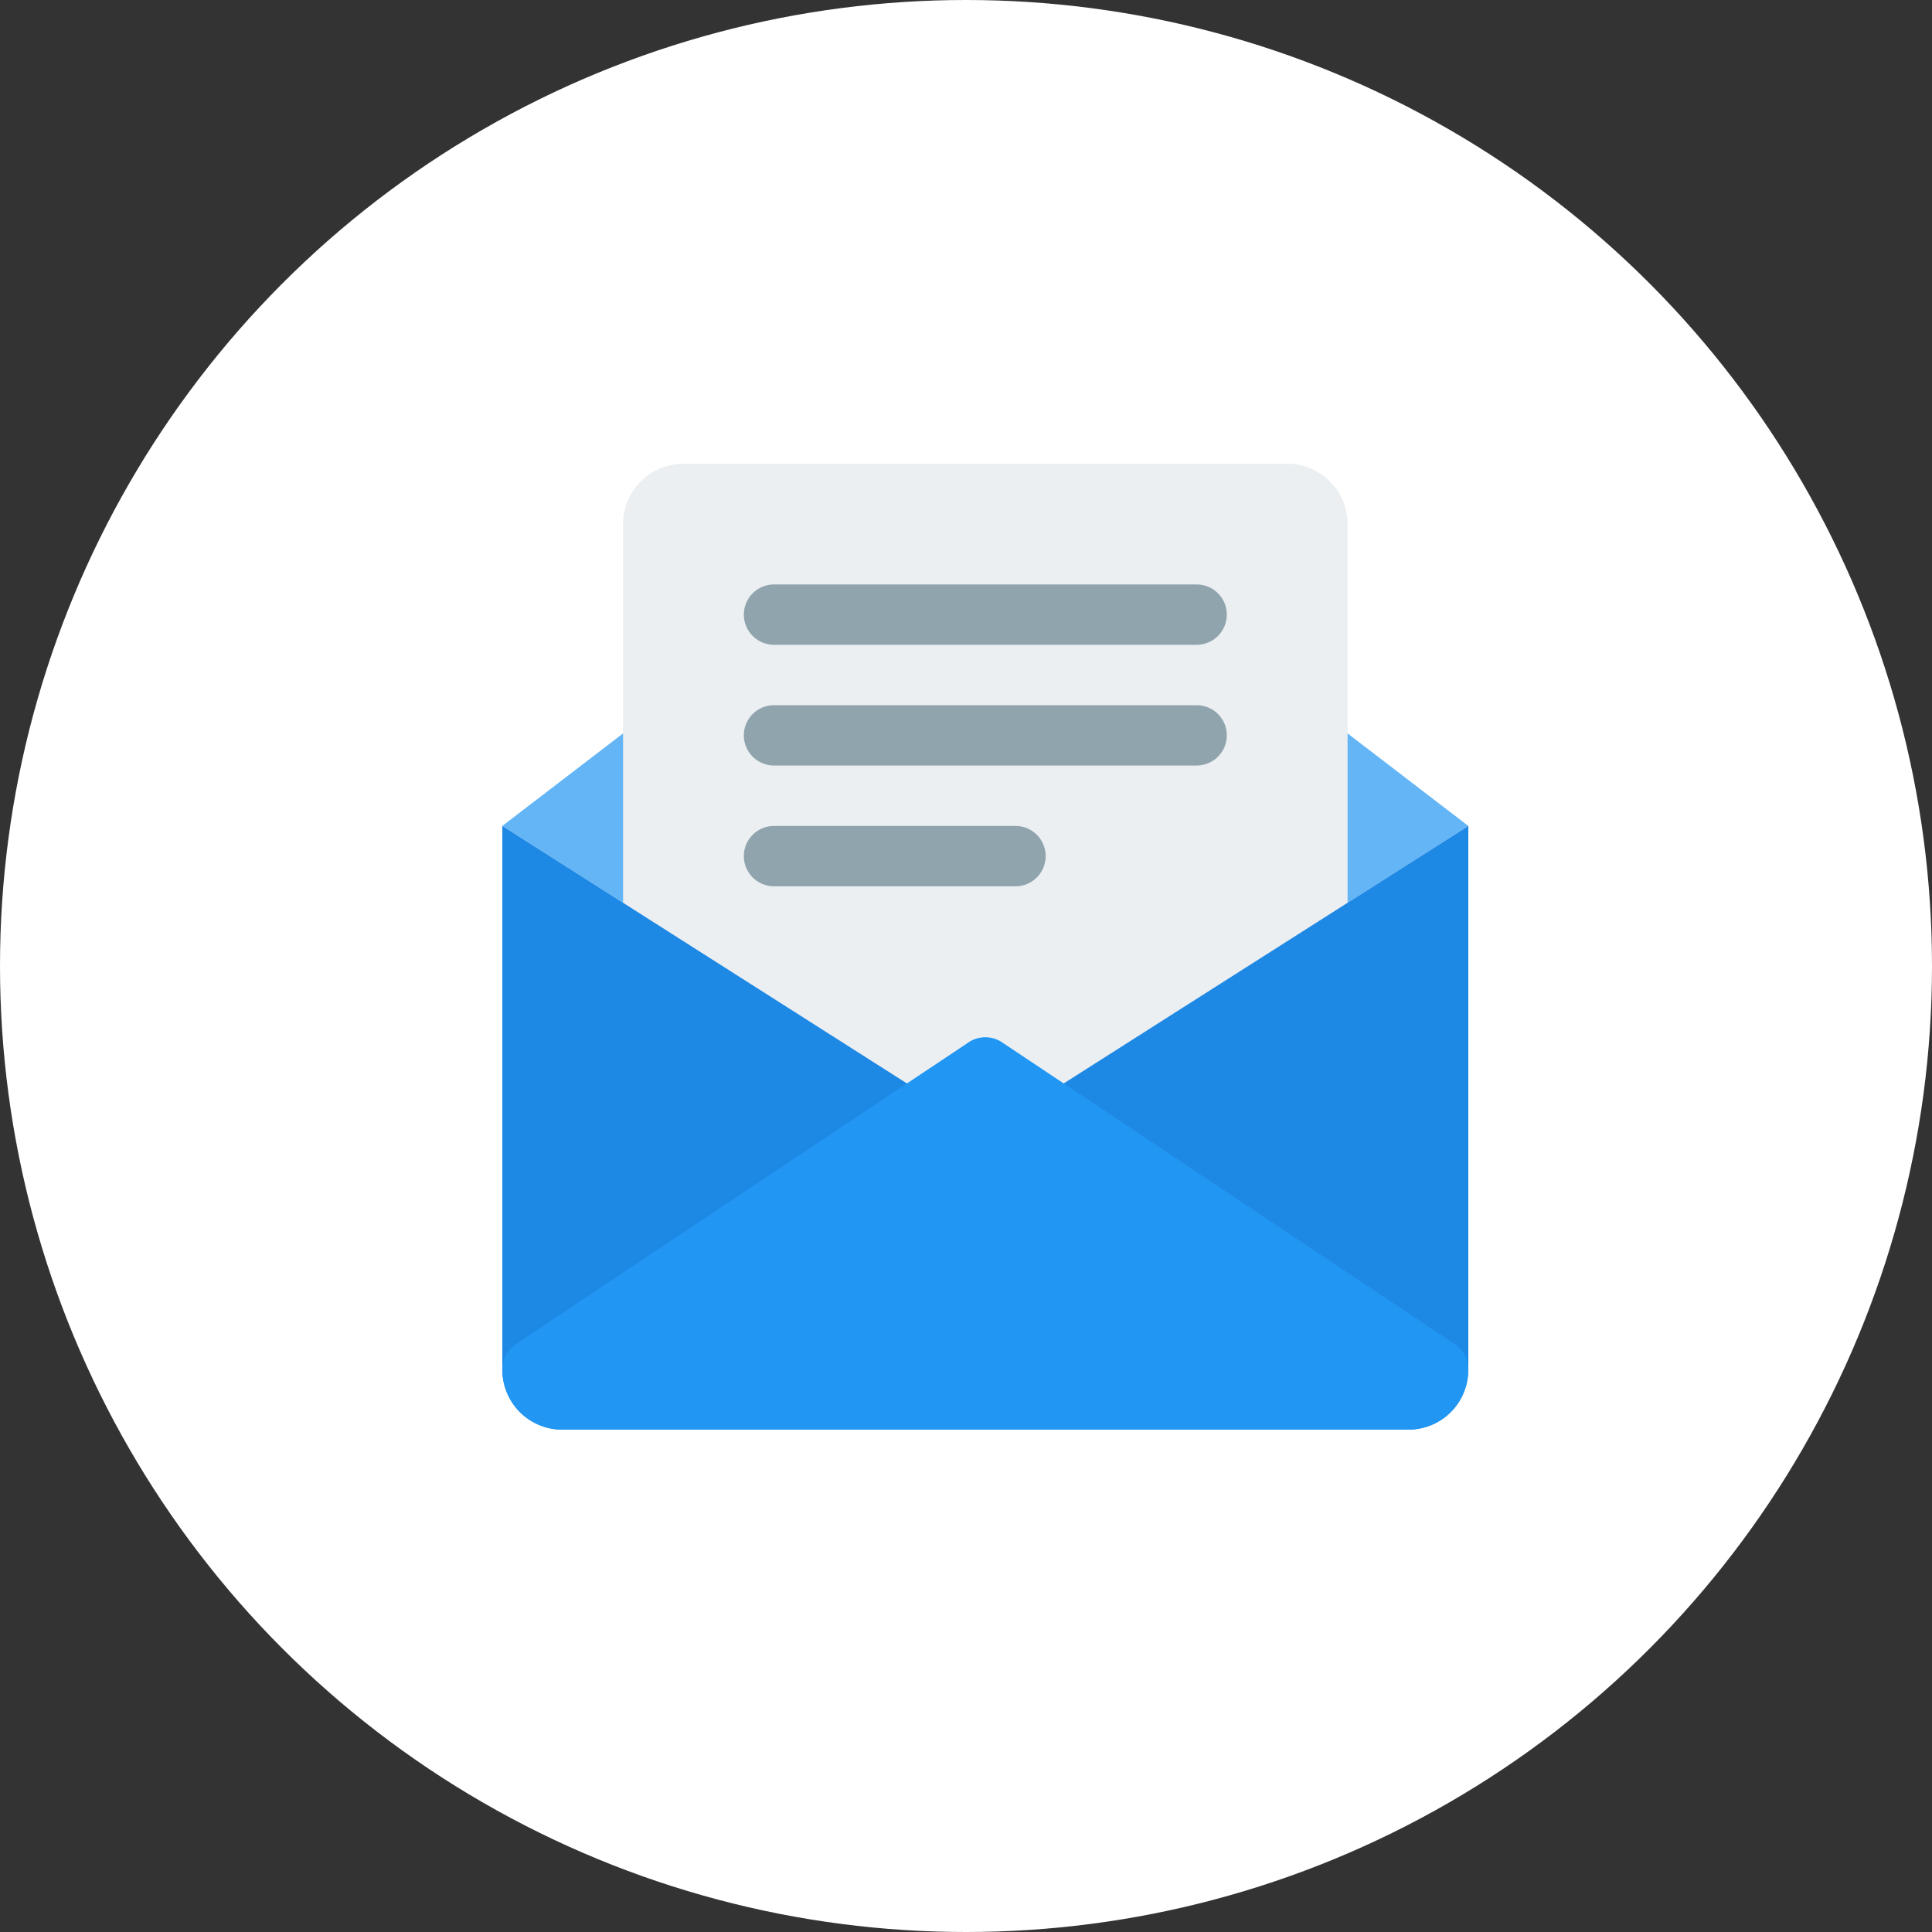
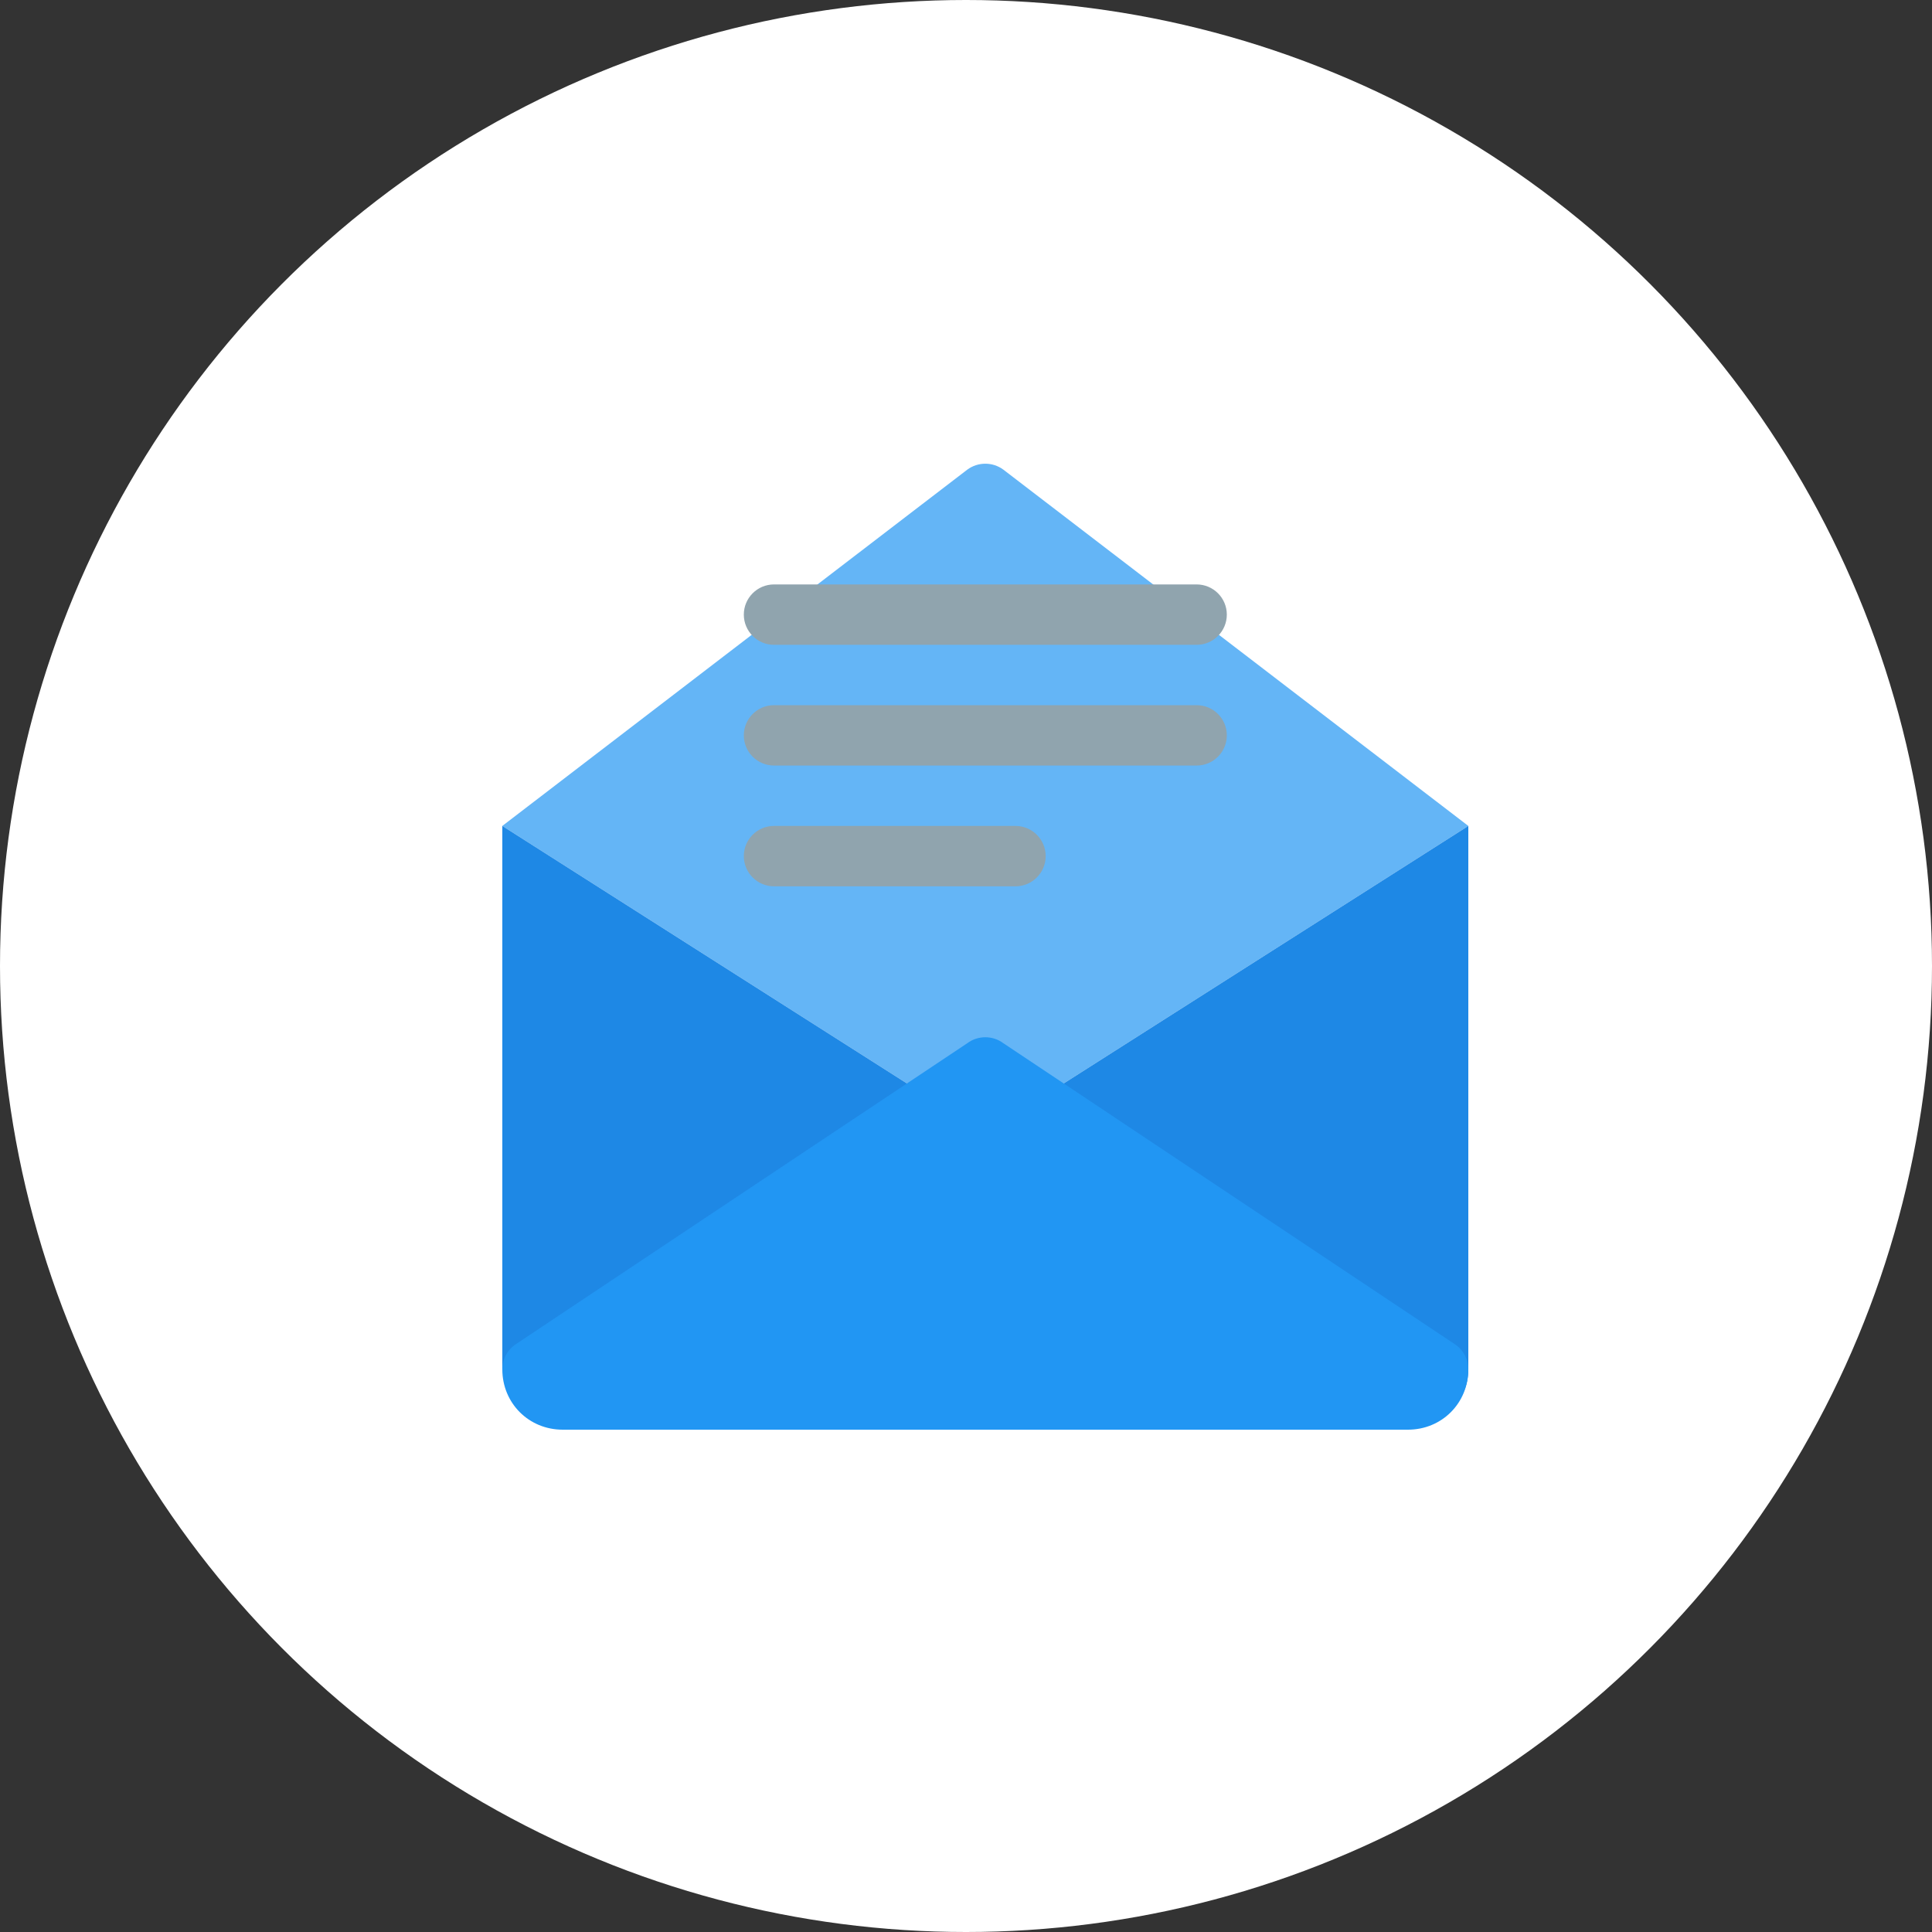
<svg xmlns="http://www.w3.org/2000/svg" width="50" height="50" viewBox="0 0 50 50" fill="none">
  <rect x="0" y="0" width="50" height="50" fill="#333333" stroke="none" />
  <circle cx="25" cy="25" r="25" fill="white" />
  <mask id="mask0_1_571" style="mask-type:alpha" maskUnits="userSpaceOnUse" x="0" y="0" width="50" height="50">
    <circle cx="25" cy="25" r="25" fill="#D9D9D9" />
  </mask>
  <g mask="url(#mask0_1_571)">
</g>
  <g clip-path="url(#clip0_1_571)">
    <path d="M13 21.375L25.038 29.036C25.175 29.138 25.337 29.188 25.5 29.188C25.663 29.188 25.825 29.138 25.962 29.036L38 21.375L25.969 12.156C25.691 11.949 25.309 11.949 25.031 12.156L13 21.375Z" fill="#64B5F6" />
-     <path d="M33.312 12H17.688C16.827 12 16.125 12.702 16.125 13.562V30.75C16.125 31.181 16.475 31.531 16.906 31.531H34.094C34.525 31.531 34.875 31.181 34.875 30.75V13.562C34.875 12.702 34.175 12 33.312 12Z" fill="#ECEFF1" />
    <path d="M20.031 16.688H30.969C31.4 16.688 31.75 16.337 31.75 15.906C31.75 15.475 31.4 15.125 30.969 15.125H20.031C19.6 15.125 19.25 15.475 19.25 15.906C19.25 16.337 19.6 16.688 20.031 16.688Z" fill="#90A4AE" />
    <path d="M30.969 18.25H20.031C19.6 18.25 19.25 18.6 19.25 19.031C19.25 19.462 19.6 19.812 20.031 19.812H30.969C31.4 19.812 31.75 19.462 31.75 19.031C31.75 18.6 31.4 18.25 30.969 18.25Z" fill="#90A4AE" />
    <path d="M26.281 21.375H20.031C19.6 21.375 19.25 21.725 19.25 22.156C19.25 22.587 19.6 22.938 20.031 22.938H26.281C26.712 22.938 27.062 22.587 27.062 22.156C27.062 21.725 26.712 21.375 26.281 21.375Z" fill="#90A4AE" />
-     <path d="M25.962 29.036C25.825 29.137 25.663 29.188 25.5 29.188C25.337 29.188 25.175 29.137 25.038 29.036L13 21.375V35.438C13 36.3 13.7 37 14.562 37H36.438C37.3 37 38 36.3 38 35.438V21.375L25.962 29.036Z" fill="#1E88E5" />
+     <path d="M25.962 29.036C25.825 29.137 25.663 29.188 25.5 29.188C25.337 29.188 25.175 29.137 25.038 29.036L13 21.375V35.438H36.438C37.3 37 38 36.3 38 35.438V21.375L25.962 29.036Z" fill="#1E88E5" />
    <path d="M36.438 37H14.562C13.686 37 13 36.314 13 35.438C13 35.189 13.119 34.955 13.319 34.808L25.038 26.995C25.175 26.894 25.337 26.844 25.5 26.844C25.663 26.844 25.825 26.894 25.962 26.995L37.681 34.808C37.881 34.955 38 35.189 38 35.438C38 36.314 37.314 37 36.438 37Z" fill="#2196F3" />
  </g>
  <defs>
    <clipPath id="clip0_1_571">
      <rect width="25" height="25" fill="white" transform="translate(13 12)" />
    </clipPath>
  </defs>
</svg>